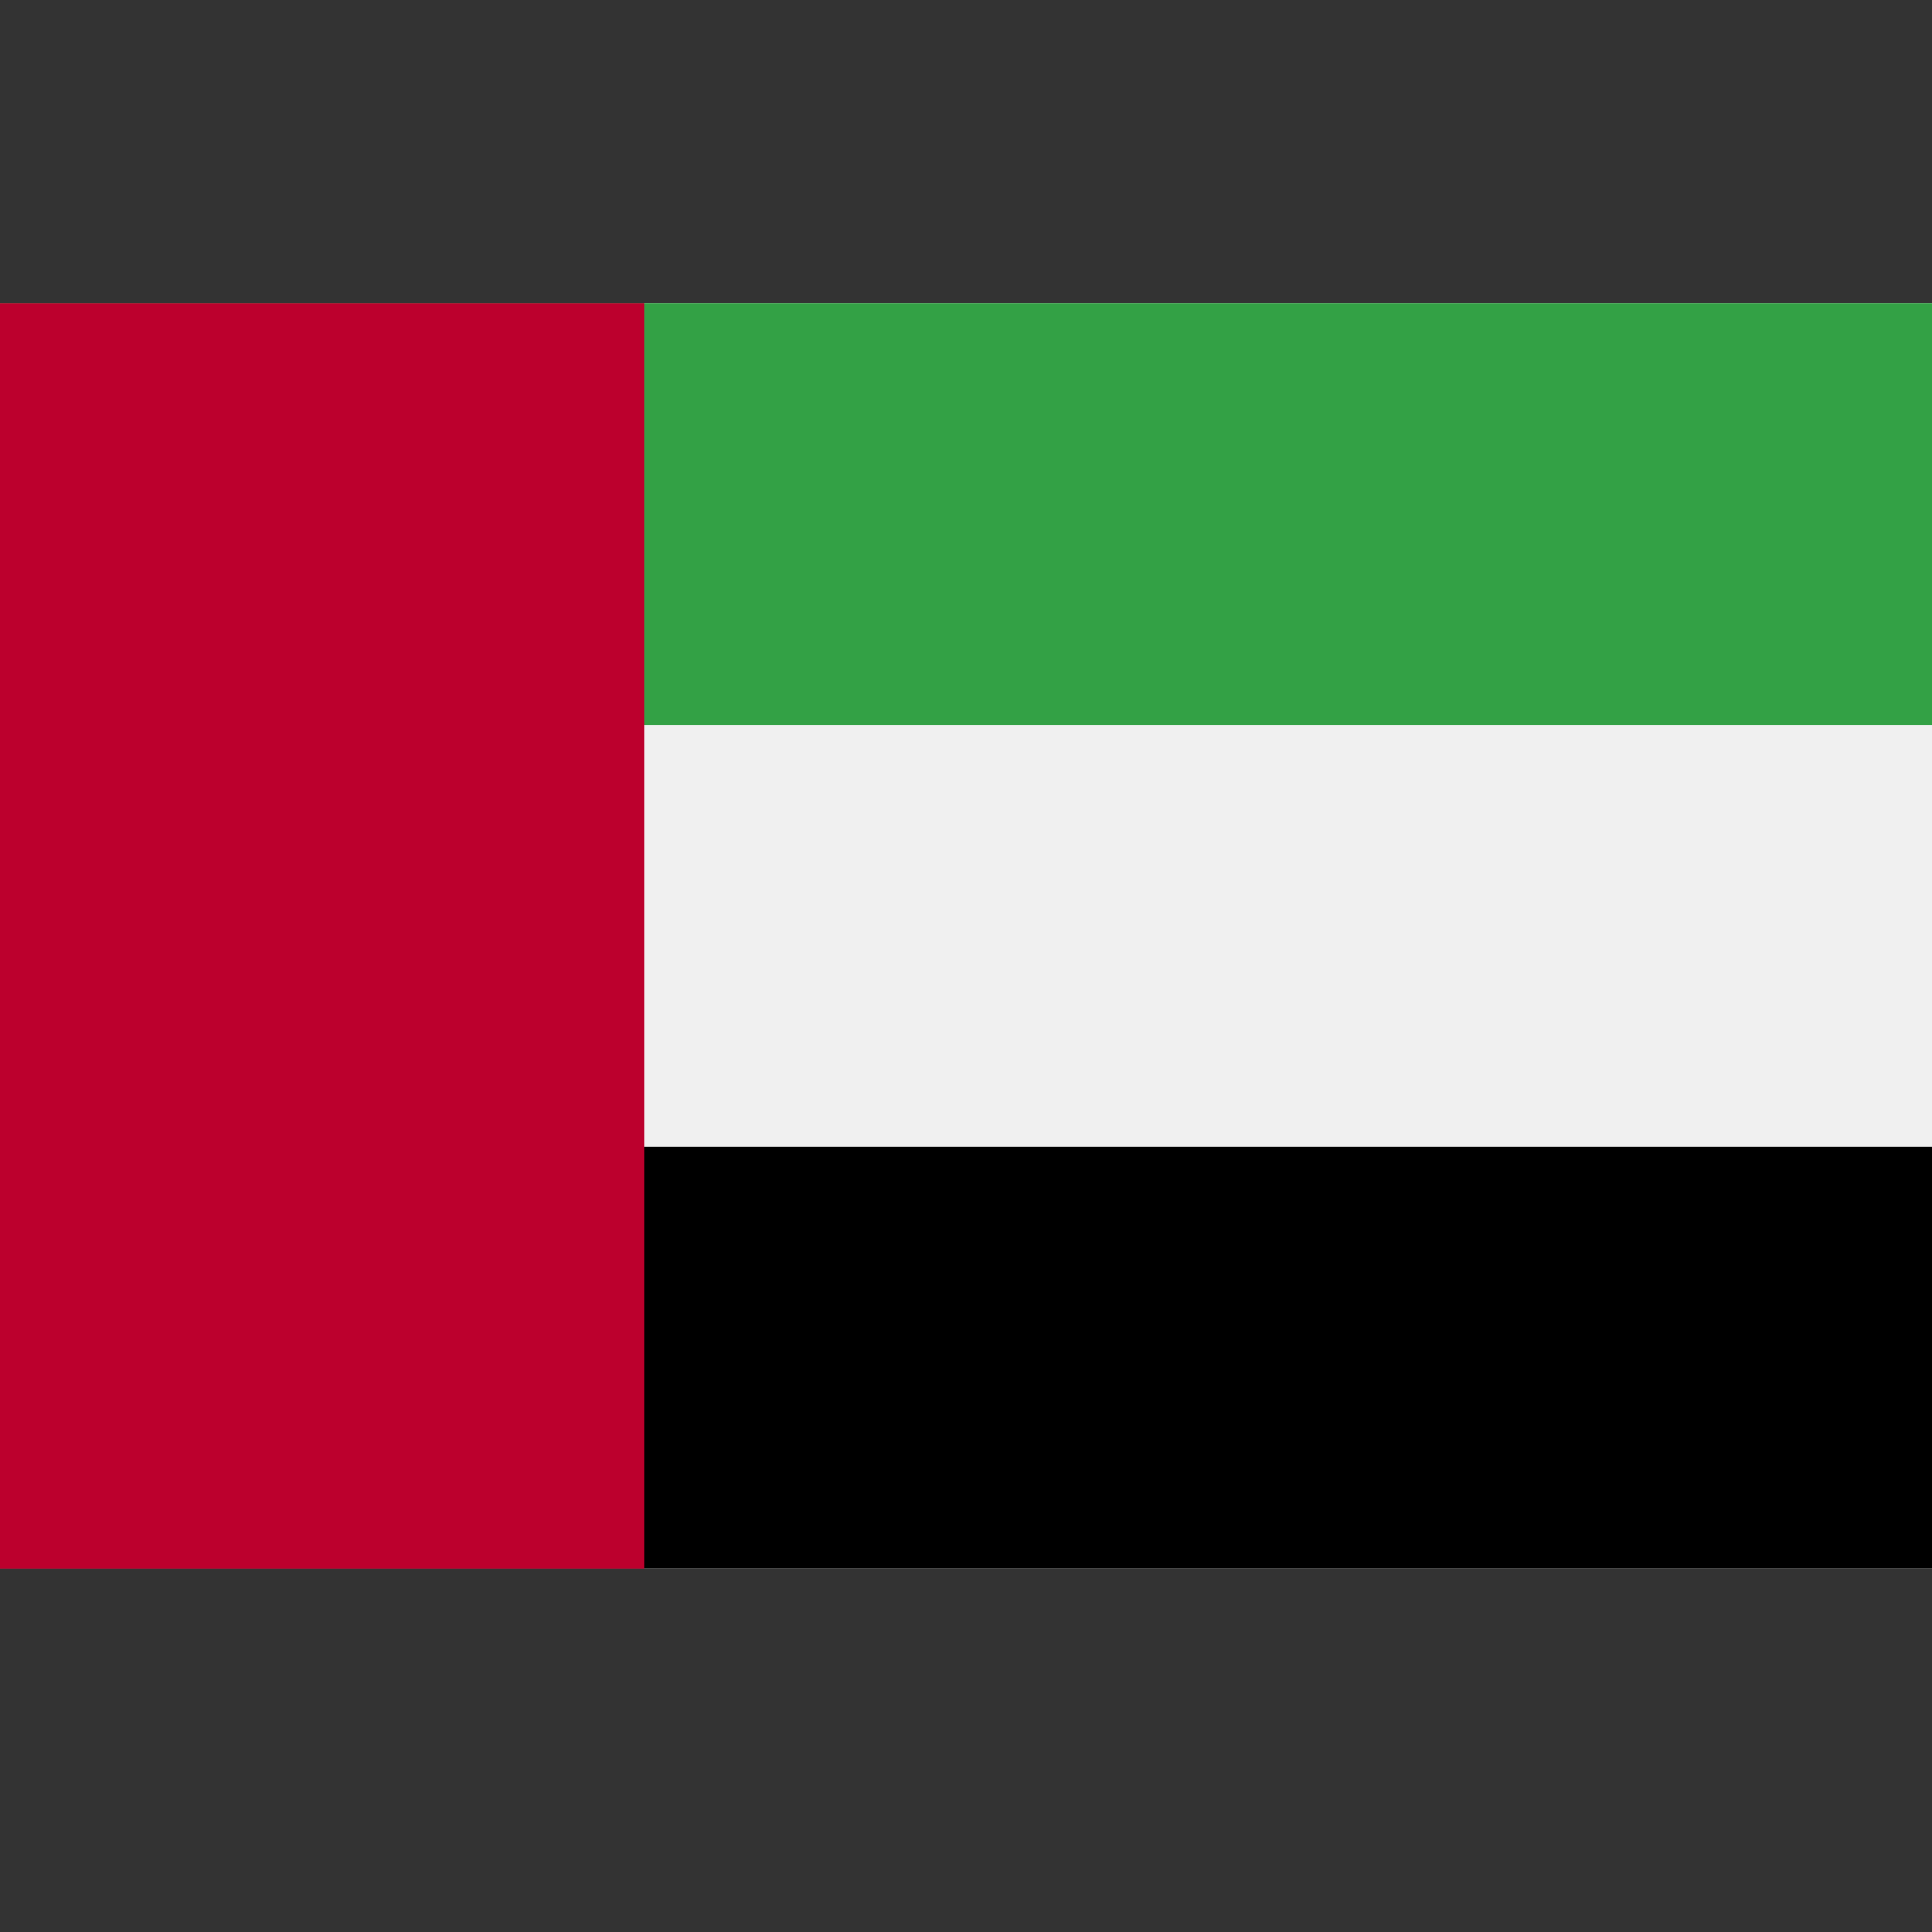
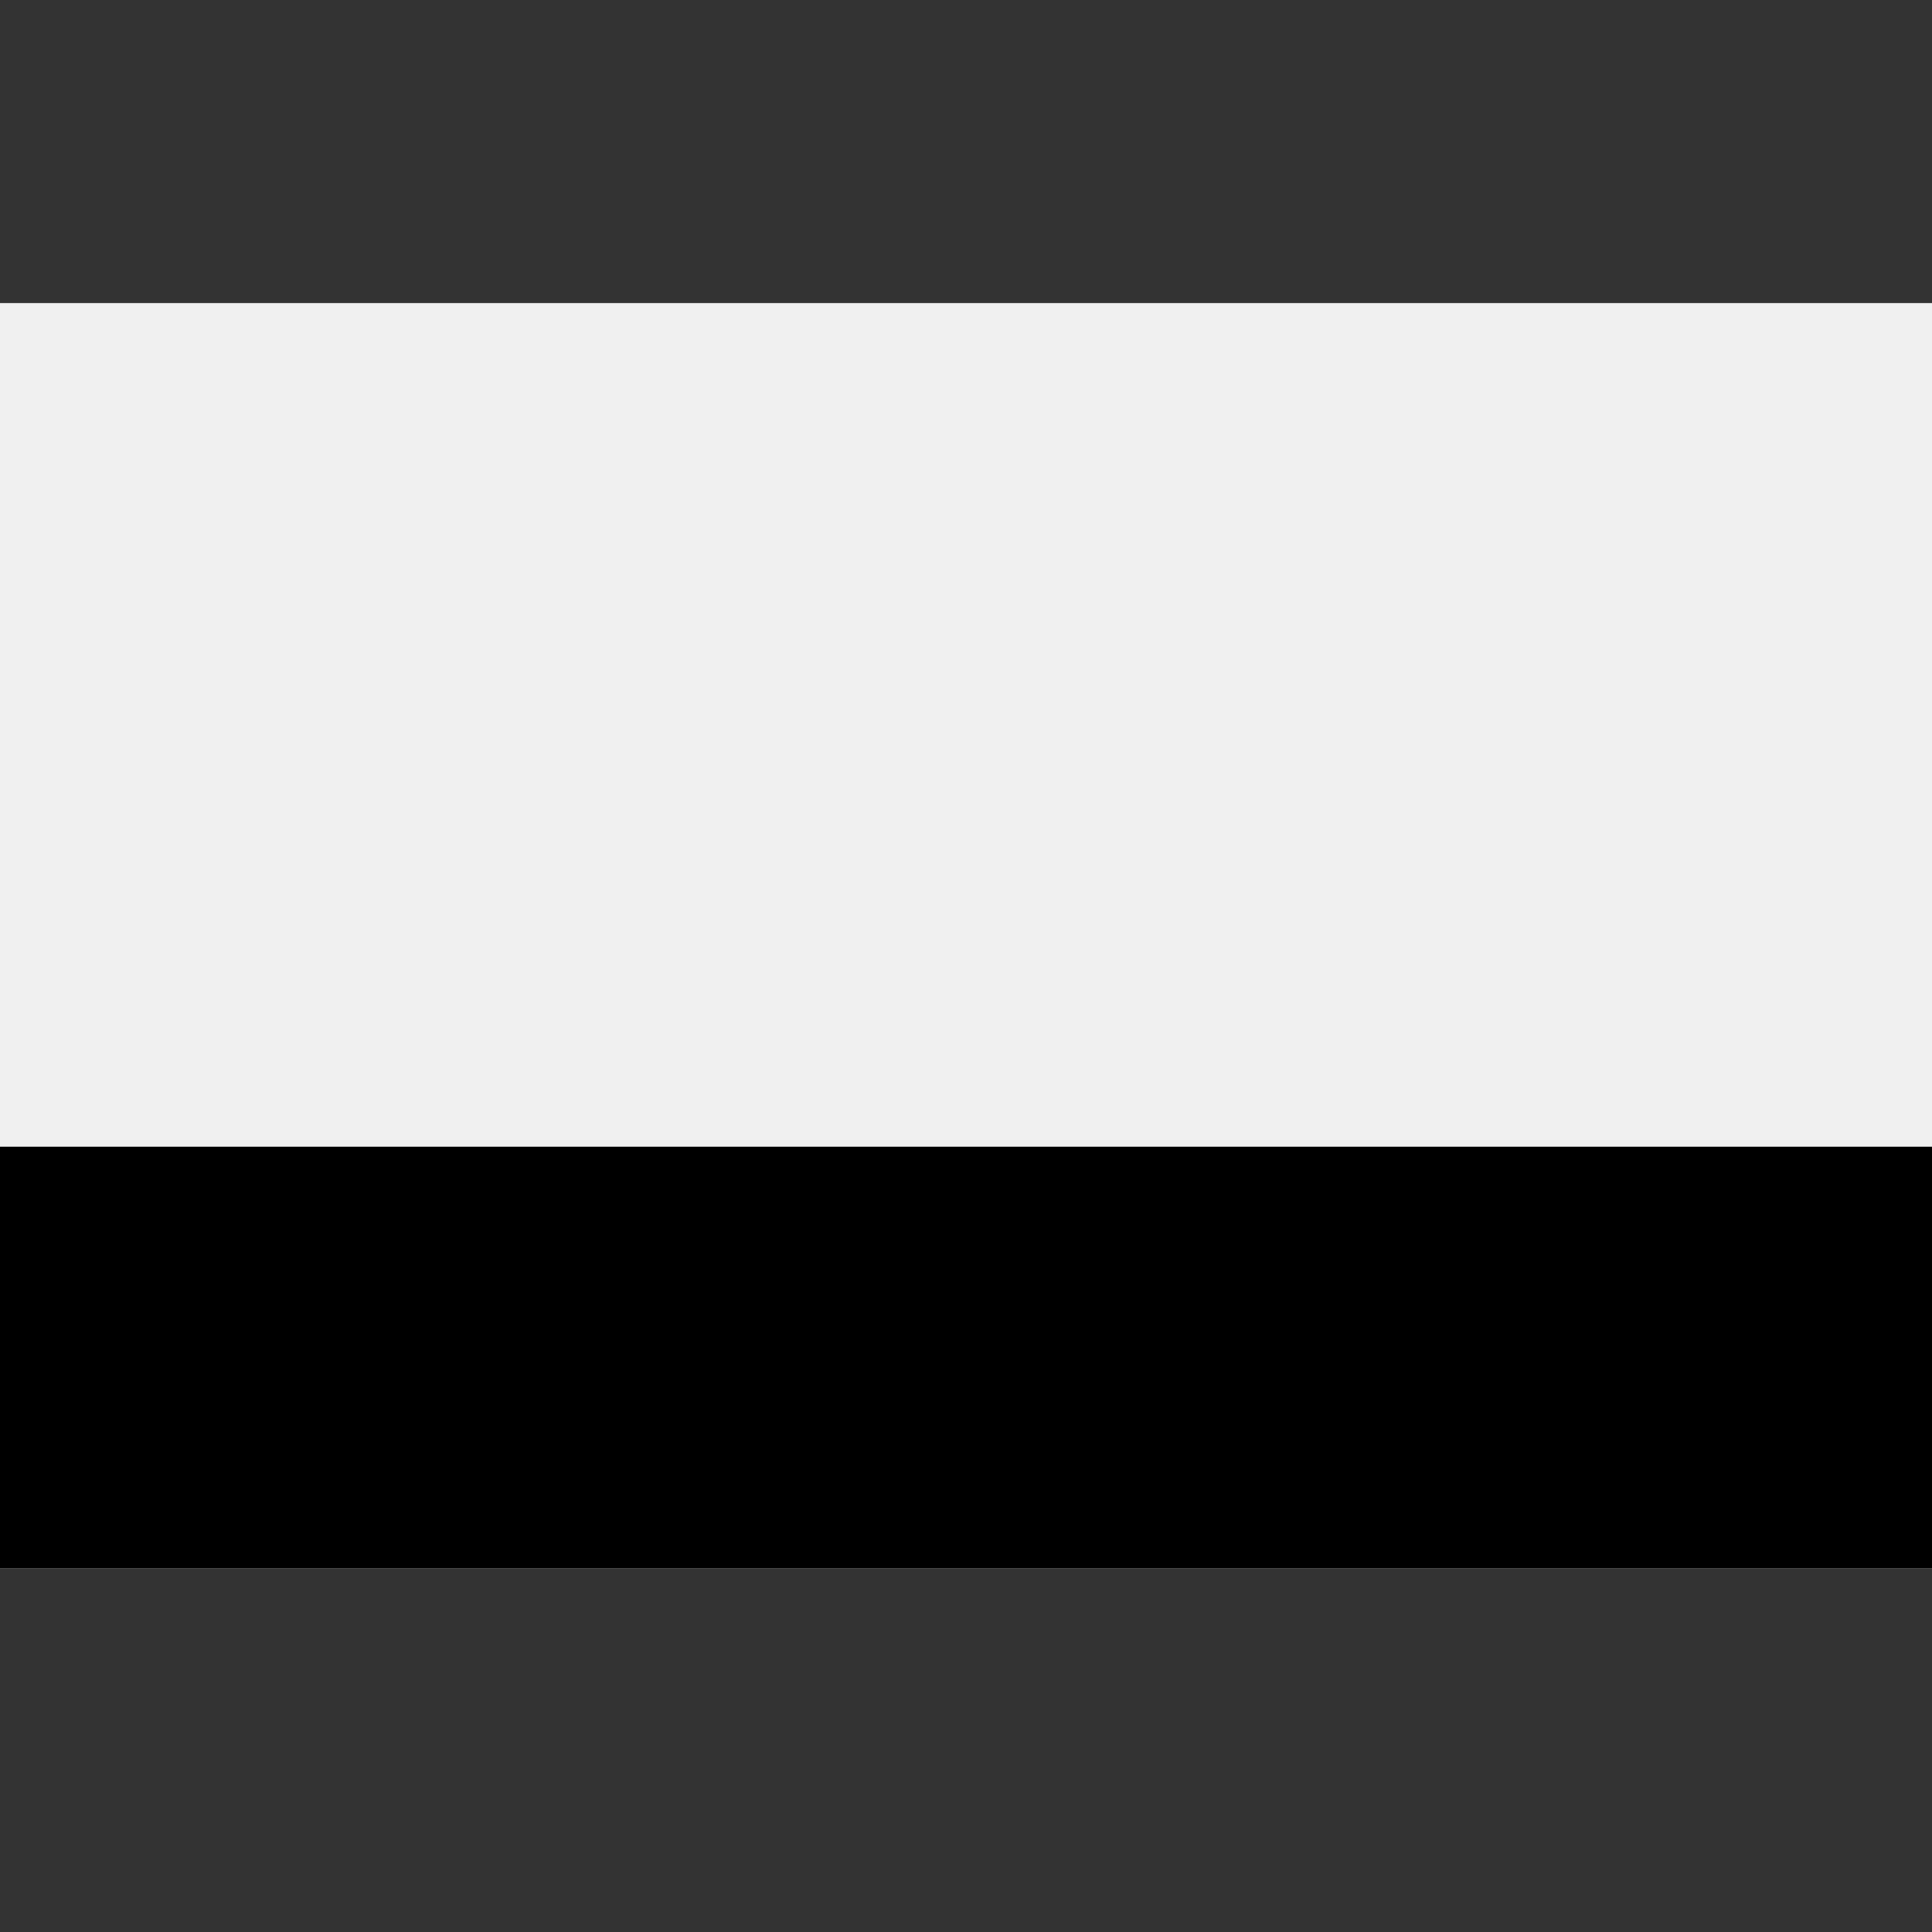
<svg xmlns="http://www.w3.org/2000/svg" width="32" height="32" viewBox="0 0 32 32" fill="none">
  <rect x="0" y="0" width="32" height="32" fill="#333333" stroke="none" />
  <path d="M32 5.02H0V25.98H32V5.02Z" fill="#F0F0F0" />
-   <path d="M32 5.02H0V12.007H32V5.02Z" fill="#33A145" />
+   <path d="M32 5.02H0H32V5.02Z" fill="#33A145" />
  <path d="M32 18.993H0V25.979H32V18.993Z" fill="black" />
-   <path d="M10.666 5.02H0V25.98H10.666V5.02Z" fill="#BC002D" />
</svg>